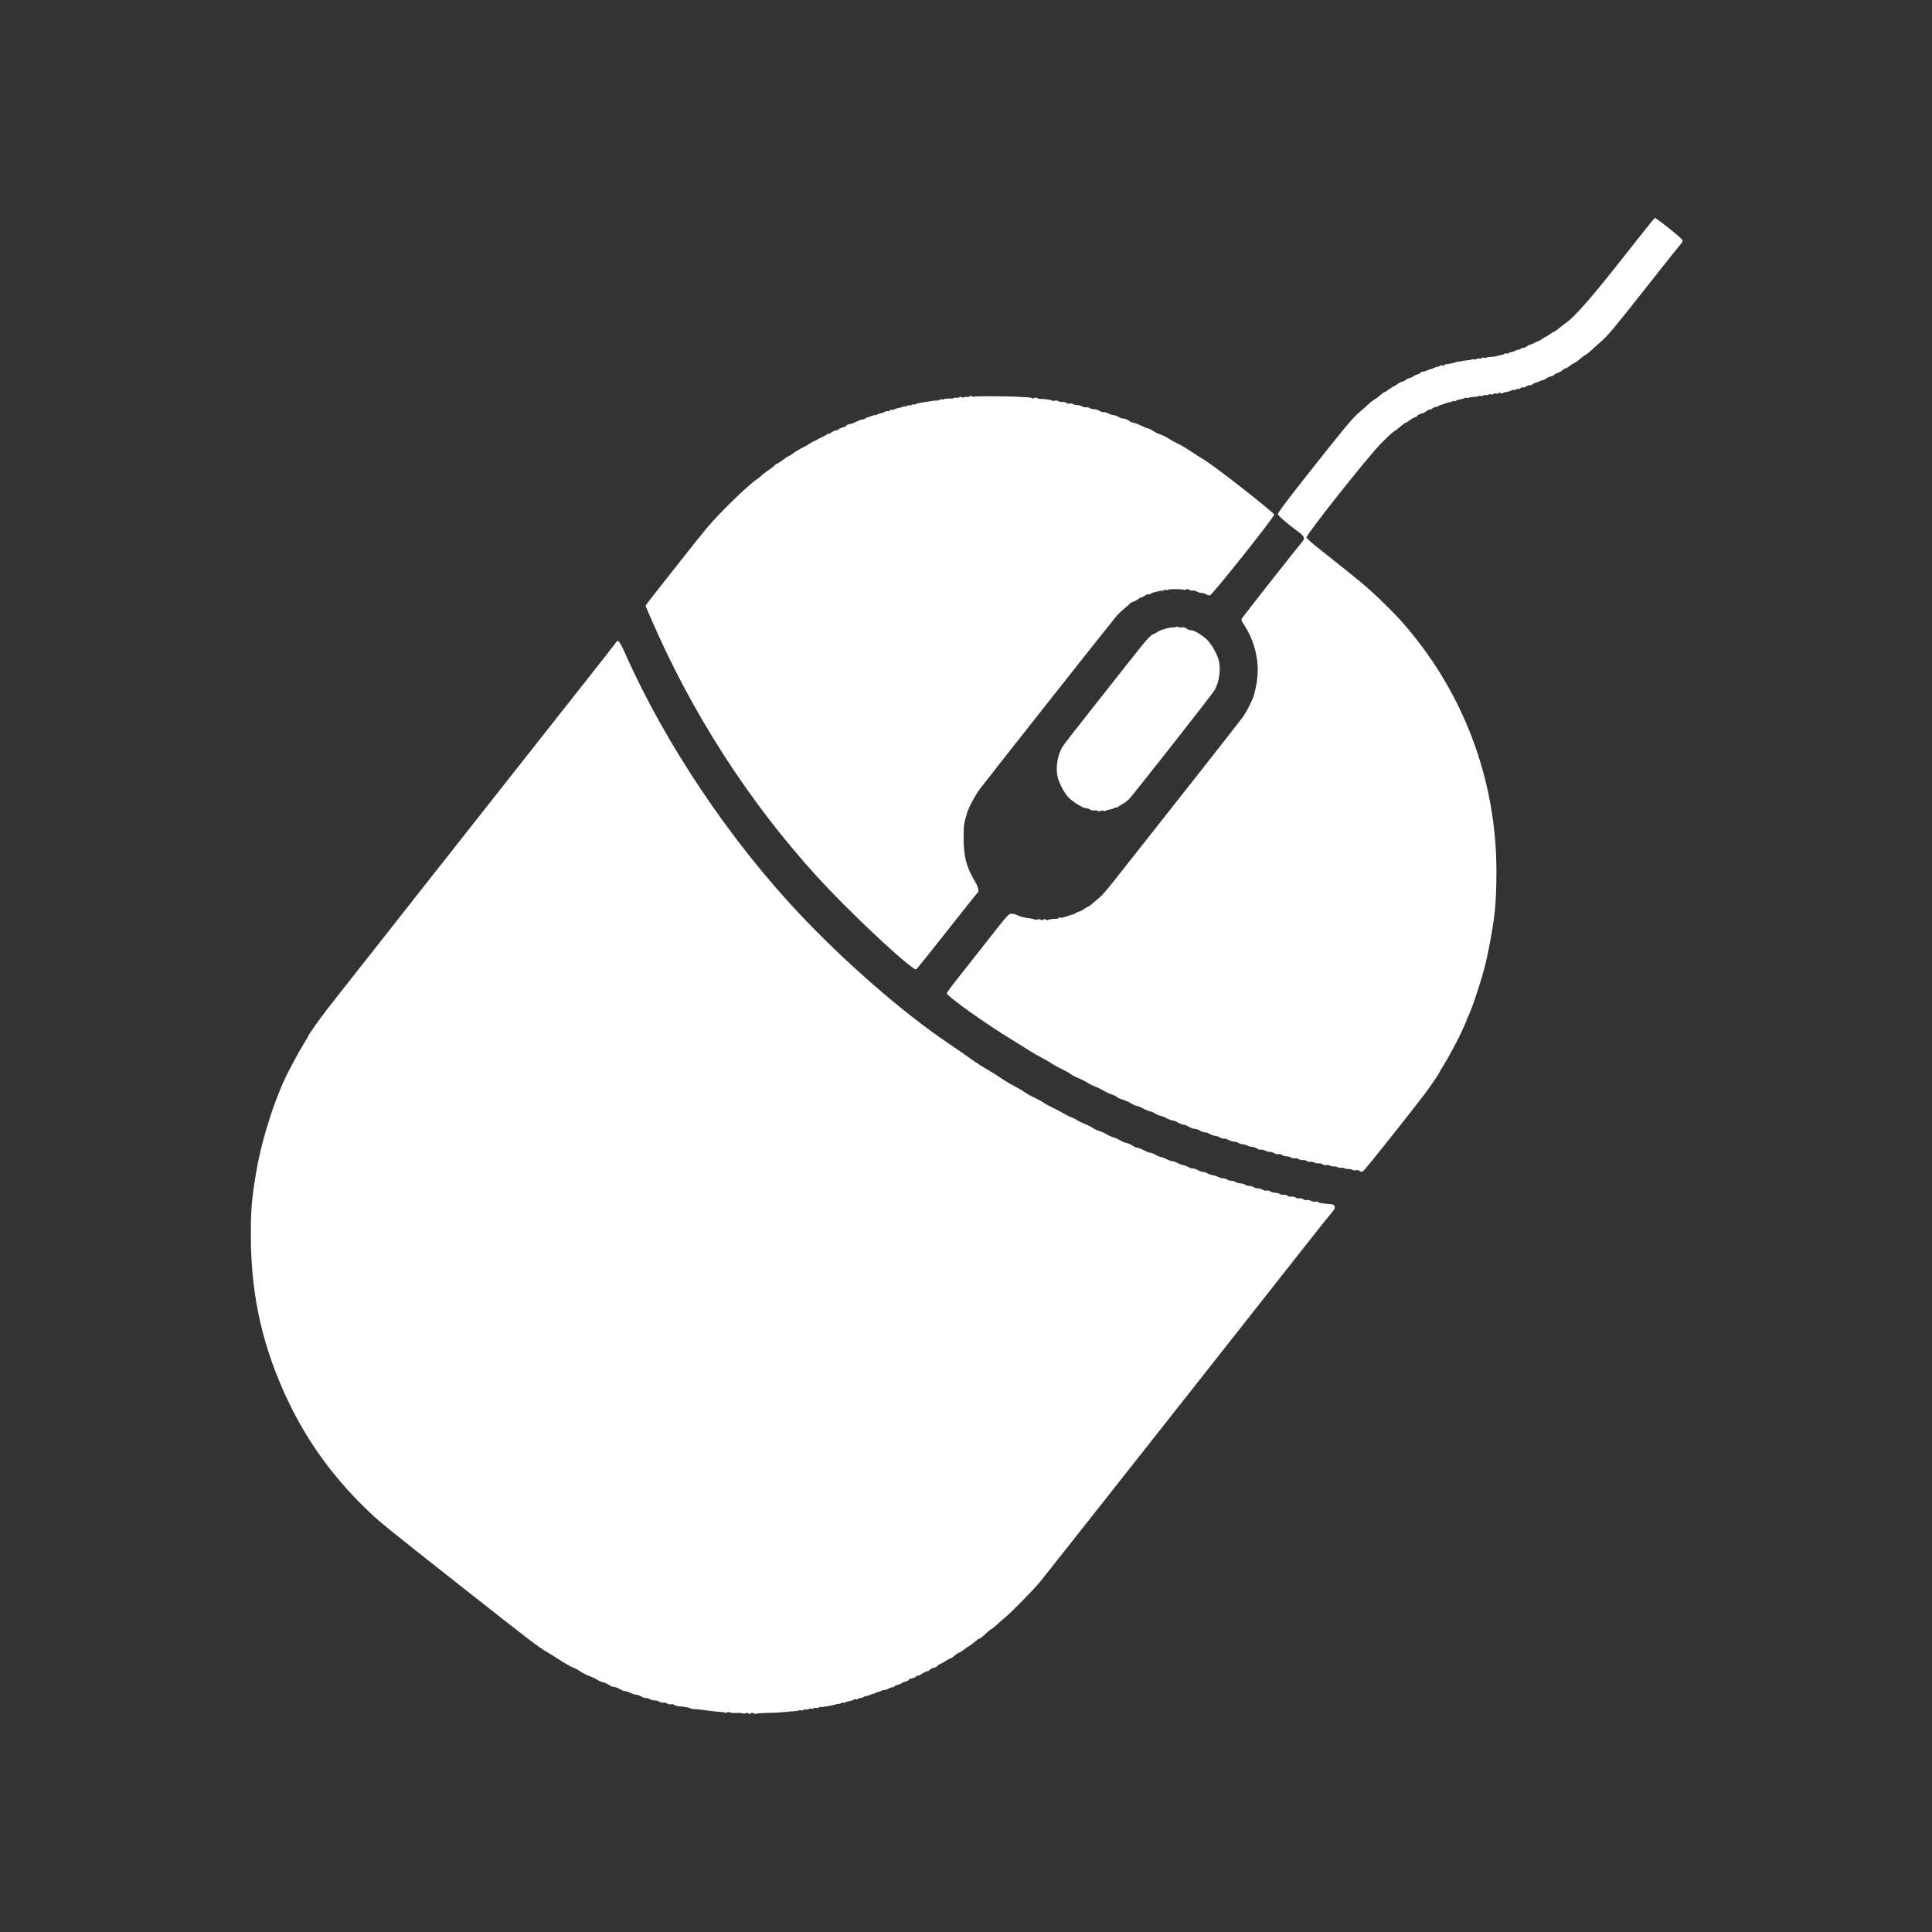
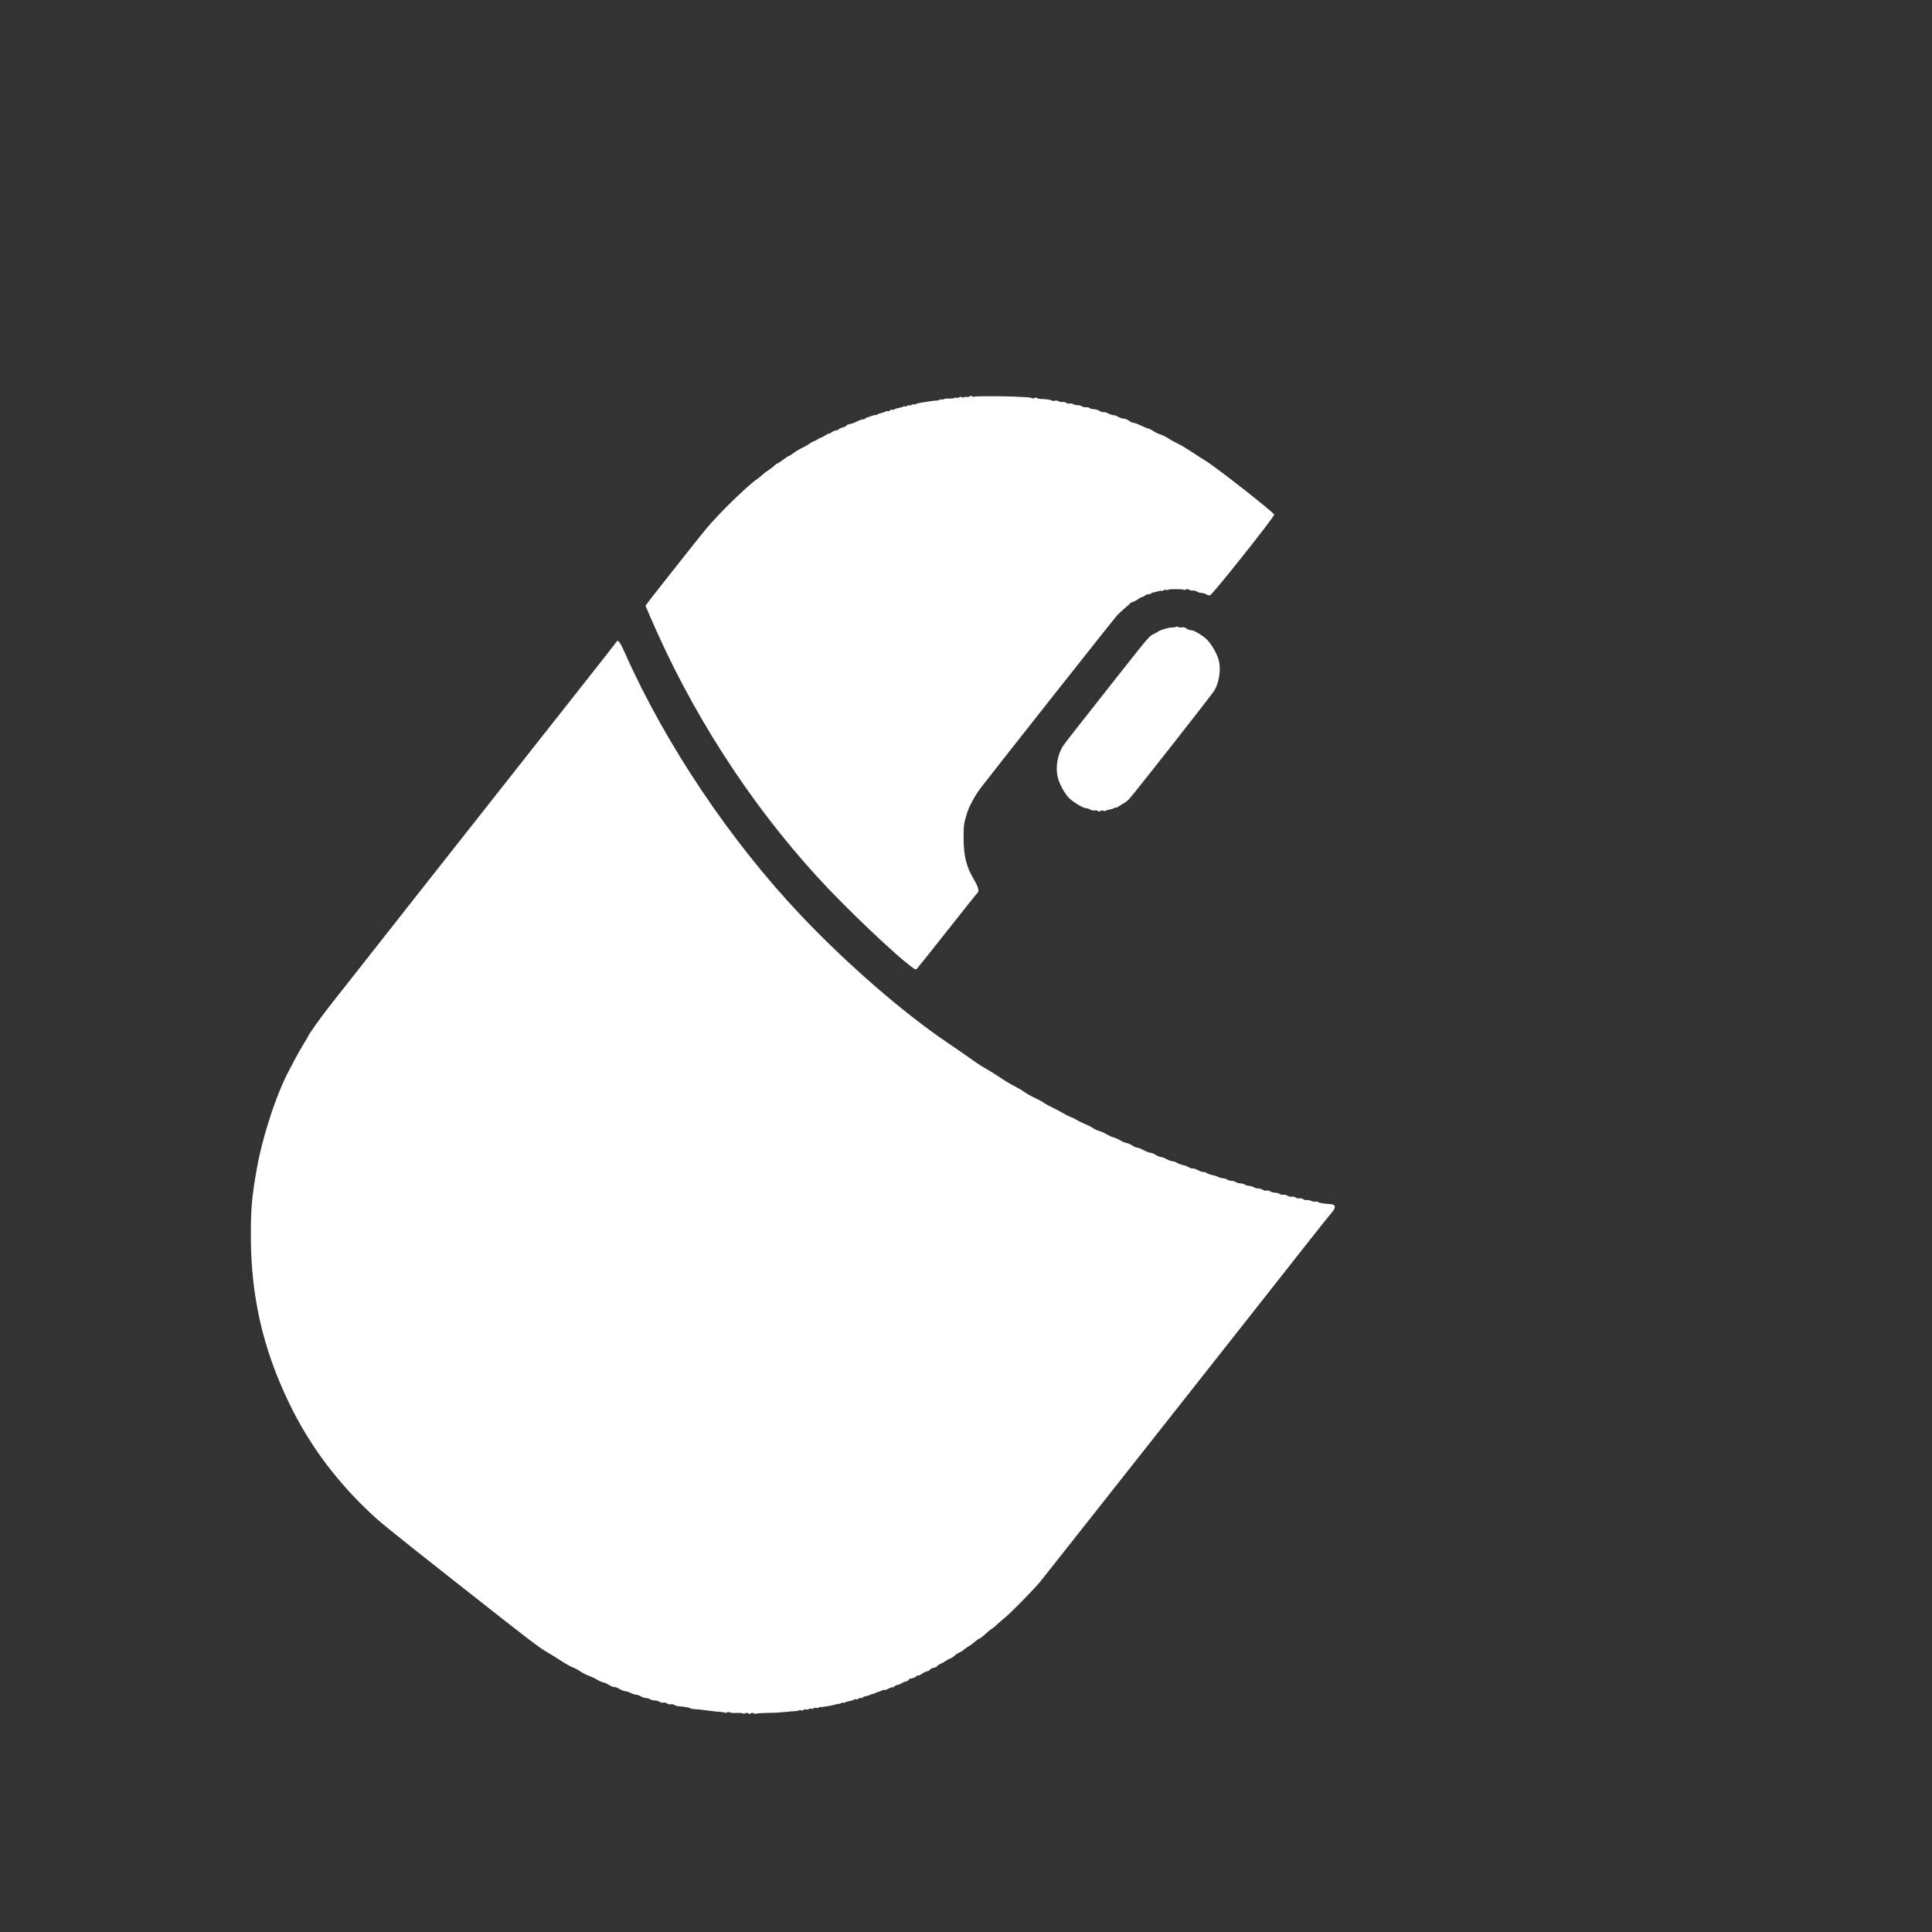
<svg xmlns="http://www.w3.org/2000/svg" xmlns:ns1="http://sodipodi.sourceforge.net/DTD/sodipodi-0.dtd" xmlns:ns2="http://www.inkscape.org/namespaces/inkscape" version="1.1" id="svg2" width="726.72" height="726.72" viewBox="0 0 726.72 726.72" ns1:docname="hilfen_icon.svg" ns2:version="0.92.4 (5da689c313, 2019-01-14)">
  <rect x="0" y="0" width="726.72" height="726.72" fill="#333333" stroke="none" />
  <defs id="defs6" />
  <ns1:namedview pagecolor="#ffffff" bordercolor="#666666" borderopacity="1" objecttolerance="10" gridtolerance="10" guidetolerance="10" ns2:pageopacity="0" ns2:pageshadow="2" ns2:window-width="1840" ns2:window-height="1057" id="namedview4" showgrid="false" ns2:zoom="0.32474682" ns2:cx="363.35999" ns2:cy="363.35999" ns2:window-x="1992" ns2:window-y="-8" ns2:window-maximized="1" ns2:current-layer="svg2" />
-   <path style="fill:#ffffff;stroke-width:0.32" d="m 279.386,644.496 c -0.231,-0.143 -1.303,-0.22 -2.383,-0.171 -1.08,0.049 -2.224,-0.051 -2.544,-0.221 -0.383,-0.204 -0.719,-0.193 -0.989,0.031 -0.225,0.187 -0.502,0.247 -0.615,0.133 -0.113,-0.113 -0.892,-0.255 -1.731,-0.316 -1.597,-0.115 -3.319,-0.302 -5.205,-0.567 -2.416,-0.339 -4.04,-0.508 -4.937,-0.515 -0.516,-0.004 -1.092,-0.132 -1.28,-0.283 -0.343,-0.276 -2.189,-0.604 -4.403,-0.782 -0.649,-0.052 -1.403,-0.28 -1.676,-0.506 -0.273,-0.226 -0.83,-0.327 -1.241,-0.224 -0.438,0.11 -1.041,-0.02 -1.462,-0.315 -0.41,-0.287 -1.026,-0.424 -1.44,-0.32 -0.42,0.105 -1.035,-0.036 -1.465,-0.337 -0.407,-0.285 -1.19,-0.505 -1.739,-0.489 -0.549,0.016 -1.317,-0.178 -1.707,-0.433 -0.39,-0.254 -1.11,-0.463 -1.6,-0.463 -0.49,0 -1.363,-0.289 -1.939,-0.64 -0.576,-0.351 -1.405,-0.639 -1.841,-0.639 -0.436,0 -1.331,-0.288 -1.988,-0.64 -0.657,-0.352 -1.556,-0.644 -1.999,-0.65 -0.443,-0.005 -1.381,-0.365 -2.085,-0.798 -0.704,-0.434 -1.643,-0.789 -2.086,-0.79 -0.443,0 -1.307,-0.342 -1.92,-0.759 -0.613,-0.416 -1.618,-0.862 -2.234,-0.989 -0.616,-0.128 -1.678,-0.593 -2.36,-1.034 -0.682,-0.441 -1.998,-1.063 -2.925,-1.382 -0.927,-0.319 -2.421,-1.086 -3.32,-1.704 -0.899,-0.618 -2.175,-1.299 -2.835,-1.512 -0.66,-0.213 -2.568,-1.278 -4.24,-2.366 -1.672,-1.088 -4.076,-2.583 -5.342,-3.321 -3.365,-1.962 -6.325,-4.227 -33.012,-25.262 -28.525,-22.484 -30.348,-23.973 -35.526,-29.016 -12.052,-11.737 -21.504,-24.784 -28.575,-39.443 -9.778,-20.273 -14.299,-39.886 -14.38,-62.386 -0.038,-10.6 0.327,-14.874 2.171,-25.387 2.19,-12.492 7.407,-28.436 12.265,-37.486 0.155,-0.289 1.07,-2.034 2.032,-3.878 0.962,-1.844 2.483,-4.521 3.379,-5.951 0.896,-1.429 1.629,-2.678 1.629,-2.774 0,-0.434 4.281,-6.499 7.674,-10.871 2.048,-2.64 18.032,-22.944 35.519,-45.12 17.487,-22.176 37.018,-46.944 43.402,-55.04 6.384,-8.096 15.586,-19.76 20.448,-25.92 4.862,-6.16 8.967,-11.416 9.122,-11.68 0.474,-0.809 1.335,0.439 3.202,4.64 15.144,34.071 39.537,70.405 66.061,98.4 17.367,18.33 38.492,36.666 55.372,48.062 3.168,2.139 7.2,4.928 8.96,6.199 1.76,1.271 4.208,2.854 5.44,3.519 1.232,0.665 3.536,2.101 5.12,3.192 1.584,1.091 3.96,2.524 5.28,3.185 1.32,0.661 3.072,1.691 3.894,2.291 0.822,0.599 2.478,1.536 3.679,2.081 1.202,0.545 2.806,1.418 3.566,1.941 0.759,0.523 2.272,1.356 3.361,1.852 1.089,0.496 2.828,1.414 3.864,2.041 1.036,0.626 2.404,1.31 3.04,1.519 0.636,0.209 1.665,0.716 2.286,1.127 0.622,0.411 2.025,1.097 3.119,1.526 1.093,0.429 2.368,1.078 2.833,1.444 0.465,0.366 1.577,0.882 2.471,1.148 0.894,0.265 2.151,0.83 2.793,1.255 0.642,0.425 1.782,0.938 2.534,1.141 0.751,0.202 1.887,0.71 2.523,1.129 0.636,0.418 1.661,0.847 2.277,0.952 0.616,0.105 1.632,0.544 2.257,0.975 0.625,0.431 1.433,0.784 1.795,0.784 0.362,0 1.467,0.432 2.457,0.96 0.989,0.528 2.126,0.964 2.525,0.97 0.399,0.005 1.302,0.365 2.006,0.798 0.704,0.434 1.569,0.789 1.923,0.79 0.353,0 1.319,0.362 2.145,0.802 0.827,0.44 1.833,0.801 2.237,0.801 0.404,0 1.17,0.266 1.701,0.591 0.532,0.324 1.508,0.691 2.169,0.815 0.662,0.124 1.698,0.518 2.303,0.875 0.605,0.357 1.255,0.554 1.444,0.437 0.189,-0.117 1.073,0.169 1.965,0.636 0.892,0.466 1.803,0.778 2.025,0.693 0.222,-0.085 0.852,0.118 1.4,0.451 0.548,0.333 1.467,0.658 2.042,0.722 0.575,0.064 1.507,0.356 2.07,0.648 0.563,0.292 1.427,0.536 1.92,0.542 0.493,0.005 1.175,0.222 1.517,0.48 0.342,0.258 1.07,0.47 1.619,0.47 0.549,0 1.277,0.211 1.619,0.47 0.342,0.258 1.125,0.479 1.741,0.49 0.616,0.011 1.4,0.232 1.741,0.49 0.342,0.258 1.07,0.47 1.619,0.47 0.549,0 1.277,0.211 1.619,0.47 0.342,0.258 1.094,0.474 1.672,0.48 0.578,0.005 1.399,0.238 1.824,0.517 0.451,0.295 1.045,0.42 1.425,0.3 0.383,-0.121 0.948,-1.9e-4 1.367,0.293 0.393,0.275 1.223,0.505 1.843,0.511 0.621,0.005 1.404,0.218 1.741,0.473 0.34,0.258 0.93,0.383 1.33,0.283 0.415,-0.104 1.068,0.049 1.546,0.362 0.494,0.323 1.128,0.467 1.571,0.356 0.436,-0.109 1.04,0.021 1.46,0.315 0.41,0.287 1.026,0.424 1.44,0.32 0.415,-0.104 1.031,0.033 1.443,0.322 0.395,0.277 1.02,0.425 1.388,0.328 0.368,-0.096 1.086,0.041 1.596,0.304 0.51,0.264 1.215,0.388 1.566,0.276 0.352,-0.112 0.836,-0.04 1.076,0.16 0.414,0.344 1.837,0.592 4.333,0.757 0.616,0.041 1.3,0.186 1.52,0.323 0.675,0.42 0.447,1.571 -0.515,2.596 -0.503,0.536 -4.993,6.159 -9.978,12.495 -4.985,6.336 -14.329,18.198 -20.765,26.36 -6.436,8.162 -16.886,21.416 -23.222,29.452 -23.814,30.205 -54.006,68.434 -55.875,70.747 -2.182,2.701 -11.285,11.996 -13.245,13.525 -0.704,0.549 -2.097,1.762 -3.096,2.697 -0.999,0.934 -1.942,1.699 -2.095,1.699 -0.153,0 -1.123,0.792 -2.155,1.76 -1.032,0.968 -2.049,1.76 -2.26,1.76 -0.211,0 -1.016,0.555 -1.789,1.233 -0.773,0.678 -1.837,1.458 -2.365,1.733 -0.528,0.275 -1.287,0.809 -1.688,1.186 -0.4,0.378 -1.198,0.883 -1.772,1.123 -0.575,0.24 -1.399,0.788 -1.832,1.217 -0.433,0.429 -1.148,0.893 -1.588,1.03 -0.44,0.137 -1.232,0.566 -1.76,0.952 -0.528,0.387 -1.418,0.883 -1.977,1.103 -0.559,0.22 -1.088,0.585 -1.174,0.811 -0.087,0.226 -0.681,0.508 -1.32,0.628 -0.639,0.12 -1.239,0.417 -1.332,0.661 -0.093,0.244 -0.624,0.543 -1.18,0.665 -0.556,0.122 -1.473,0.575 -2.039,1.007 -0.566,0.432 -1.17,0.698 -1.341,0.592 -0.171,-0.106 -0.408,-0.037 -0.525,0.152 -0.267,0.431 -1.774,1.071 -2.315,0.982 -0.222,-0.036 -0.486,0.148 -0.587,0.409 -0.1,0.262 -0.638,0.572 -1.196,0.691 -0.557,0.118 -1.229,0.399 -1.493,0.624 -0.264,0.225 -0.938,0.506 -1.498,0.625 -0.56,0.119 -1.188,0.421 -1.396,0.672 -0.208,0.251 -0.511,0.374 -0.673,0.274 -0.162,-0.1 -0.805,0.119 -1.428,0.487 -0.624,0.368 -1.261,0.591 -1.416,0.495 -0.155,-0.096 -0.54,-0.036 -0.855,0.133 -0.546,0.293 -1.427,0.61 -1.936,0.697 -0.13,0.022 -0.525,0.201 -0.877,0.397 -0.352,0.196 -0.763,0.321 -0.914,0.277 -0.151,-0.044 -0.439,0.057 -0.64,0.223 -0.201,0.166 -0.908,0.404 -1.57,0.528 -0.662,0.124 -1.282,0.353 -1.379,0.509 -0.096,0.156 -0.518,0.284 -0.938,0.284 -0.419,0 -0.855,0.15 -0.968,0.333 -0.113,0.183 -0.47,0.249 -0.792,0.147 -0.322,-0.102 -0.671,-0.049 -0.775,0.119 -0.104,0.168 -0.8,0.406 -1.547,0.529 -0.747,0.123 -1.532,0.364 -1.744,0.535 -0.212,0.171 -0.543,0.215 -0.734,0.096 -0.191,-0.118 -0.547,-0.05 -0.79,0.152 -0.243,0.202 -0.633,0.336 -0.866,0.297 -0.233,-0.038 -0.64,0.017 -0.904,0.123 -0.995,0.399 -5.767,1.222 -6.055,1.044 -0.165,-0.102 -0.398,-0.028 -0.518,0.165 -0.119,0.193 -0.552,0.267 -0.963,0.164 -0.41,-0.103 -0.842,-0.031 -0.96,0.16 -0.118,0.191 -0.55,0.263 -0.96,0.16 -0.41,-0.103 -0.835,-0.042 -0.945,0.135 -0.11,0.177 -0.535,0.238 -0.945,0.135 -0.41,-0.103 -0.845,-0.026 -0.967,0.172 -0.122,0.197 -0.496,0.272 -0.832,0.165 -0.336,-0.106 -0.786,-0.085 -1,0.047 -0.214,0.133 -1.116,0.268 -2.003,0.302 -0.887,0.033 -1.685,0.095 -1.773,0.138 -0.088,0.042 -0.88,0.113 -1.76,0.156 -0.88,0.043 -1.672,0.115 -1.76,0.158 -0.088,0.043 -1.966,0.108 -4.174,0.143 -2.208,0.035 -4.185,0.169 -4.393,0.298 -0.209,0.129 -0.68,0.074 -1.047,-0.122 -0.498,-0.267 -0.784,-0.26 -1.127,0.024 -0.356,0.295 -0.563,0.295 -0.919,0 -0.32,-0.266 -0.641,-0.284 -1.057,-0.061 -0.329,0.176 -0.786,0.203 -1.017,0.061 z M 511.415,440.45 c -0.412,-0.289 -0.983,-0.39 -1.486,-0.264 -0.452,0.114 -1.012,0.043 -1.255,-0.159 -0.241,-0.2 -0.851,-0.334 -1.356,-0.297 -0.505,0.036 -1.218,-0.097 -1.586,-0.296 -0.368,-0.199 -0.98,-0.28 -1.362,-0.181 -0.381,0.1 -0.892,0.017 -1.134,-0.184 -0.242,-0.201 -0.854,-0.336 -1.358,-0.299 -0.505,0.037 -1.247,-0.112 -1.65,-0.33 -0.403,-0.218 -1.022,-0.304 -1.376,-0.192 -0.374,0.119 -0.978,-0.015 -1.442,-0.319 -0.44,-0.288 -1.073,-0.436 -1.408,-0.33 -0.335,0.106 -1.027,-0.022 -1.536,-0.286 -0.51,-0.264 -1.228,-0.401 -1.596,-0.304 -0.368,0.096 -0.993,-0.052 -1.388,-0.328 -0.405,-0.284 -1.029,-0.426 -1.43,-0.325 -0.404,0.102 -1.062,-0.052 -1.526,-0.355 -0.496,-0.325 -1.077,-0.45 -1.486,-0.321 -0.397,0.126 -0.975,0.014 -1.414,-0.273 -0.408,-0.267 -1.174,-0.474 -1.702,-0.459 -0.528,0.015 -1.294,-0.206 -1.701,-0.492 -0.429,-0.301 -1.045,-0.442 -1.465,-0.337 -0.417,0.105 -1.033,-0.035 -1.452,-0.329 -0.401,-0.281 -1.136,-0.51 -1.633,-0.51 -0.498,0 -1.337,-0.223 -1.865,-0.496 -0.528,-0.273 -1.205,-0.419 -1.504,-0.324 -0.299,0.095 -0.976,-0.113 -1.504,-0.461 -0.528,-0.348 -1.392,-0.64 -1.92,-0.647 -0.528,-0.007 -1.32,-0.219 -1.76,-0.471 -0.44,-0.252 -1.232,-0.467 -1.76,-0.479 -0.528,-0.012 -1.24,-0.233 -1.581,-0.491 -0.342,-0.258 -1.021,-0.47 -1.51,-0.47 -0.489,0 -1.464,-0.3 -2.167,-0.666 -0.703,-0.366 -1.422,-0.577 -1.599,-0.468 -0.176,0.109 -0.896,-0.095 -1.599,-0.454 -0.703,-0.359 -1.608,-0.653 -2.011,-0.653 -0.403,0 -1.204,-0.289 -1.78,-0.64 -0.576,-0.351 -1.44,-0.64 -1.92,-0.641 -0.48,0 -1.304,-0.288 -1.832,-0.638 -0.528,-0.35 -1.392,-0.641 -1.92,-0.648 -0.528,-0.007 -1.536,-0.367 -2.24,-0.8 -0.704,-0.434 -1.64,-0.794 -2.08,-0.8 -0.44,-0.006 -1.376,-0.366 -2.08,-0.8 -0.704,-0.434 -1.614,-0.789 -2.023,-0.79 -0.409,0 -1.345,-0.344 -2.08,-0.763 -0.735,-0.419 -1.817,-0.85 -2.404,-0.957 -0.587,-0.108 -1.475,-0.486 -1.973,-0.841 -0.498,-0.355 -1.386,-0.735 -1.973,-0.844 -0.587,-0.109 -1.804,-0.612 -2.706,-1.117 -0.901,-0.505 -1.917,-0.919 -2.257,-0.919 -0.34,0 -1.274,-0.416 -2.075,-0.924 -0.801,-0.508 -2.251,-1.155 -3.221,-1.437 -0.97,-0.282 -1.938,-0.722 -2.15,-0.978 -0.213,-0.256 -1.131,-0.706 -2.042,-1 -0.91,-0.294 -2.303,-0.939 -3.095,-1.433 -0.792,-0.494 -2.214,-1.191 -3.161,-1.548 -0.946,-0.357 -2.249,-1.015 -2.894,-1.462 -0.645,-0.447 -2.058,-1.16 -3.139,-1.584 -1.081,-0.424 -2.446,-1.137 -3.034,-1.585 -0.588,-0.448 -2.073,-1.28 -3.3,-1.848 -1.227,-0.568 -3.024,-1.563 -3.992,-2.211 -0.968,-0.648 -2.696,-1.641 -3.84,-2.207 -1.144,-0.566 -3.304,-1.821 -4.8,-2.788 -1.496,-0.968 -4.187,-2.649 -5.979,-3.737 -10.419,-6.322 -24.741,-16.538 -24.741,-17.65 0,-0.245 1.764,-2.664 3.92,-5.377 2.156,-2.713 7.376,-9.339 11.6,-14.725 7.432,-9.477 7.716,-9.793 8.8,-9.807 0.616,-0.008 1.552,0.221 2.08,0.509 0.959,0.523 2.99,1.041 4.8,1.225 0.528,0.054 1.32,0.241 1.76,0.416 0.509,0.203 0.938,0.208 1.18,0.013 0.244,-0.196 0.622,-0.175 1.06,0.059 0.514,0.275 0.793,0.271 1.14,-0.017 0.356,-0.295 0.565,-0.294 0.926,0.005 0.268,0.222 0.642,0.275 0.88,0.124 0.391,-0.248 1.454,-0.398 3.038,-0.429 0.387,-0.007 0.788,-0.149 0.89,-0.315 0.102,-0.166 0.397,-0.22 0.656,-0.121 0.258,0.099 0.722,0.067 1.03,-0.071 0.308,-0.138 0.776,-0.282 1.04,-0.318 0.264,-0.037 0.912,-0.25 1.44,-0.474 0.528,-0.224 1.086,-0.378 1.24,-0.342 0.154,0.036 0.514,-0.138 0.8,-0.385 0.286,-0.248 0.936,-0.549 1.444,-0.67 0.508,-0.121 1.386,-0.572 1.95,-1.003 0.565,-0.431 1.167,-0.783 1.339,-0.783 0.172,0 0.765,-0.404 1.319,-0.899 0.554,-0.494 1.696,-1.454 2.538,-2.133 1.636,-1.318 2.435,-2.238 7.381,-8.489 19.035,-24.056 45.654,-57.909 46.933,-59.687 1.685,-2.343 3.869,-6.68 4.394,-8.724 0.794,-3.092 0.951,-3.943 1.223,-6.628 0.651,-6.409 -1.17,-13.622 -4.874,-19.311 -1.168,-1.794 -1.274,-2.108 -0.911,-2.69 0.567,-0.907 21.68,-27.712 22.668,-28.778 1.121,-1.21 0.788,-2.073 -1.431,-3.702 -4.291,-3.151 -7.617,-6.034 -7.71,-6.682 -0.07,-0.486 3.05,-4.669 10.973,-14.718 13.988,-17.74 17.137,-21.52 19.684,-23.631 0.792,-0.656 2.161,-1.877 3.043,-2.712 0.881,-0.836 2.033,-1.748 2.56,-2.028 0.527,-0.28 1.524,-1.022 2.216,-1.648 0.692,-0.627 1.393,-1.139 1.557,-1.139 0.164,0 0.986,-0.504 1.825,-1.12 0.839,-0.616 1.637,-1.12 1.773,-1.12 0.136,0 0.709,-0.352 1.273,-0.783 0.565,-0.431 1.442,-0.88 1.95,-0.998 0.508,-0.118 1.068,-0.39 1.244,-0.604 0.176,-0.214 0.752,-0.496 1.28,-0.627 0.528,-0.131 1.176,-0.425 1.44,-0.653 0.264,-0.228 1.02,-0.588 1.68,-0.8 0.66,-0.212 1.2,-0.518 1.2,-0.68 0,-0.162 0.324,-0.296 0.72,-0.297 0.396,-9.6e-4 1.132,-0.217 1.637,-0.48 0.504,-0.263 1.1,-0.478 1.323,-0.478 0.224,0 0.819,-0.215 1.323,-0.478 0.504,-0.263 1.16,-0.479 1.458,-0.48 0.298,-9.6e-4 0.63,-0.146 0.74,-0.323 0.109,-0.177 0.55,-0.233 0.979,-0.125 0.472,0.118 0.78,0.057 0.78,-0.155 0,-0.193 0.324,-0.341 0.72,-0.329 0.671,0.021 2.984,-0.495 4.08,-0.909 0.264,-0.1 0.675,-0.149 0.913,-0.109 0.238,0.04 0.67,-0.027 0.96,-0.149 0.29,-0.121 1.104,-0.245 1.81,-0.275 0.706,-0.03 1.463,-0.165 1.683,-0.301 0.22,-0.136 0.674,-0.16 1.01,-0.053 0.336,0.107 0.71,0.032 0.832,-0.165 0.122,-0.197 0.557,-0.275 0.967,-0.172 0.41,0.103 0.838,0.037 0.952,-0.147 0.114,-0.184 0.481,-0.247 0.817,-0.141 0.336,0.107 0.791,0.079 1.013,-0.062 0.222,-0.141 1.057,-0.267 1.856,-0.28 0.799,-0.013 1.591,-0.107 1.76,-0.208 0.169,-0.101 0.918,-0.284 1.665,-0.408 0.747,-0.124 1.443,-0.362 1.547,-0.53 0.104,-0.168 0.452,-0.221 0.775,-0.119 0.322,0.102 0.679,0.036 0.792,-0.147 0.113,-0.183 0.469,-0.333 0.79,-0.333 0.322,0 0.997,-0.215 1.501,-0.478 0.504,-0.263 1.16,-0.479 1.458,-0.48 0.298,-9.6e-4 0.63,-0.146 0.739,-0.322 0.109,-0.176 0.513,-0.323 0.899,-0.327 0.386,-0.004 1.061,-0.289 1.501,-0.633 0.44,-0.344 1.016,-0.63 1.28,-0.634 0.264,-0.005 0.951,-0.296 1.528,-0.647 0.576,-0.351 1.211,-0.639 1.41,-0.639 0.199,0 0.834,-0.36 1.411,-0.8 0.577,-0.44 1.177,-0.8 1.333,-0.8 0.156,0 0.85,-0.428 1.541,-0.951 0.691,-0.523 1.417,-0.955 1.612,-0.96 0.195,-0.005 0.987,-0.559 1.76,-1.231 0.773,-0.672 2.073,-1.676 2.889,-2.231 3.145,-2.138 9.856,-9.828 21.421,-24.547 6.361,-8.096 11.691,-14.767 11.844,-14.824 0.452,-0.17 10.16,7.598 10.386,8.311 0.144,0.453 -0.038,0.914 -0.591,1.503 -0.439,0.467 -5.717,7.093 -11.728,14.723 -13.301,16.884 -15.91,20.016 -18.351,22.034 -0.74,0.611 -2.137,1.87 -3.105,2.796 -0.968,0.926 -2.192,1.909 -2.72,2.184 -0.528,0.275 -1.511,1.01 -2.186,1.633 -0.674,0.623 -1.538,1.231 -1.92,1.351 -0.382,0.12 -1.195,0.63 -1.807,1.133 -0.612,0.503 -1.285,0.915 -1.495,0.915 -0.21,0 -0.799,0.351 -1.309,0.779 -0.509,0.429 -1.306,0.875 -1.771,0.991 -0.465,0.117 -1.005,0.405 -1.201,0.64 -0.195,0.235 -0.813,0.528 -1.373,0.65 -0.56,0.122 -1.361,0.492 -1.781,0.821 -0.42,0.329 -1.003,0.598 -1.296,0.598 -0.293,0 -0.67,0.12 -0.837,0.266 -0.167,0.146 -0.916,0.44 -1.664,0.653 -0.748,0.213 -1.36,0.54 -1.36,0.728 0,0.188 -0.218,0.258 -0.485,0.155 -0.267,-0.102 -0.984,0.095 -1.595,0.438 -0.611,0.343 -1.305,0.549 -1.544,0.457 -0.238,-0.091 -0.611,0.048 -0.828,0.309 -0.217,0.262 -0.602,0.396 -0.855,0.299 -0.253,-0.097 -0.657,-0.014 -0.896,0.185 -0.239,0.199 -0.655,0.277 -0.924,0.174 -0.269,-0.103 -0.578,-0.042 -0.688,0.136 -0.11,0.178 -0.846,0.42 -1.636,0.539 -0.79,0.118 -1.515,0.343 -1.612,0.499 -0.1,0.161 -0.435,0.145 -0.777,-0.038 -0.413,-0.221 -0.668,-0.213 -0.815,0.025 -0.118,0.191 -0.55,0.263 -0.96,0.16 -0.41,-0.103 -0.842,-0.031 -0.96,0.16 -0.118,0.191 -0.55,0.263 -0.96,0.16 -0.41,-0.103 -0.835,-0.042 -0.945,0.135 -0.11,0.177 -0.535,0.238 -0.945,0.135 -0.41,-0.103 -0.845,-0.026 -0.967,0.172 -0.122,0.197 -0.496,0.272 -0.832,0.165 -0.336,-0.107 -0.782,-0.088 -0.991,0.042 -0.21,0.13 -0.967,0.263 -1.683,0.295 -0.716,0.033 -1.554,0.168 -1.862,0.299 -0.308,0.132 -0.771,0.158 -1.03,0.059 -0.258,-0.099 -0.545,-0.059 -0.636,0.089 -0.091,0.148 -0.813,0.366 -1.603,0.485 -0.79,0.118 -1.526,0.361 -1.636,0.539 -0.11,0.178 -0.42,0.239 -0.688,0.136 -0.269,-0.103 -0.675,-0.032 -0.904,0.158 -0.229,0.19 -0.606,0.31 -0.839,0.267 -0.233,-0.043 -0.981,0.164 -1.663,0.461 -0.682,0.296 -1.429,0.539 -1.661,0.539 -0.232,0 -0.501,0.128 -0.597,0.284 -0.097,0.156 -0.666,0.376 -1.267,0.488 -0.6,0.113 -1.266,0.415 -1.48,0.673 -0.214,0.257 -0.522,0.385 -0.686,0.284 -0.164,-0.101 -0.789,0.191 -1.389,0.648 -0.6,0.458 -1.206,0.807 -1.346,0.776 -0.439,-0.098 -2.015,0.656 -2.015,0.964 0,0.161 -0.387,0.39 -0.861,0.509 -0.474,0.119 -1.394,0.638 -2.046,1.155 -0.652,0.516 -1.34,0.939 -1.528,0.939 -0.189,0 -1.07,0.645 -1.957,1.434 -0.888,0.788 -2.009,1.639 -2.491,1.89 -0.482,0.251 -2.683,2.306 -4.89,4.566 -5.131,5.255 -28.171,34.349 -27.93,35.269 0.085,0.326 2.325,2.305 4.977,4.397 14.234,11.229 17.816,14.206 22.517,18.71 2.833,2.714 6.361,6.287 7.84,7.941 23.391,26.15 36.147,59.54 36.124,94.558 -0.005,7.682 -0.289,12.938 -0.98,18.115 -0.555,4.161 -2.129,12.572 -3.055,16.32 -1.577,6.388 -4.916,16.594 -6.502,19.877 -0.362,0.75 -0.659,1.478 -0.659,1.618 0,0.229 -2.511,5.747 -3.201,7.031 -0.155,0.289 -1.07,2.034 -2.032,3.878 -0.962,1.844 -2.483,4.521 -3.379,5.951 -0.896,1.429 -1.629,2.678 -1.629,2.774 0,0.331 -3.937,6.068 -6.032,8.791 -7.957,10.339 -21.94,27.853 -22.566,28.264 -0.667,0.437 -0.836,0.441 -1.426,0.027 z m -167.757,-76.205 c -6.079,-4.193 -25.547,-22.686 -36.311,-34.492 -25.832,-28.334 -47.502,-62.112 -62.858,-97.979 l -1.673,-3.907 0.74,-1.053 c 0.407,-0.579 2.621,-3.429 4.921,-6.333 2.299,-2.904 6.334,-8.016 8.967,-11.36 2.633,-3.344 6.324,-7.952 8.203,-10.24 4.499,-5.478 15.489,-16.211 19.095,-18.647 0.647,-0.437 1.537,-1.154 1.977,-1.593 0.44,-0.439 1.52,-1.263 2.4,-1.832 0.88,-0.569 1.874,-1.343 2.21,-1.721 0.335,-0.378 0.767,-0.691 0.96,-0.695 0.193,-0.005 1.204,-0.653 2.246,-1.44 1.043,-0.787 2.024,-1.431 2.181,-1.431 0.157,0 0.784,-0.38 1.393,-0.845 1.185,-0.904 2.385,-1.615 4.474,-2.65 0.718,-0.356 1.654,-0.919 2.08,-1.252 0.426,-0.333 1.135,-0.714 1.575,-0.847 0.44,-0.133 1.016,-0.424 1.28,-0.646 0.264,-0.222 0.819,-0.508 1.233,-0.634 0.414,-0.126 1.259,-0.573 1.878,-0.993 0.619,-0.42 1.242,-0.691 1.385,-0.603 0.143,0.088 0.356,0.005 0.473,-0.184 0.244,-0.395 1.772,-1.081 2.191,-0.984 0.154,0.036 0.523,-0.155 0.821,-0.425 0.298,-0.269 1.012,-0.584 1.587,-0.699 0.576,-0.115 1.116,-0.391 1.201,-0.612 0.085,-0.222 0.666,-0.499 1.292,-0.616 0.625,-0.117 1.371,-0.335 1.658,-0.485 1.572,-0.819 3.134,-1.407 3.527,-1.327 0.245,0.05 0.544,-0.068 0.664,-0.261 0.12,-0.194 0.495,-0.408 0.834,-0.476 0.339,-0.068 1.048,-0.304 1.576,-0.524 0.528,-0.22 1.151,-0.368 1.384,-0.329 0.233,0.039 0.593,-0.065 0.8,-0.232 0.207,-0.166 0.88,-0.408 1.496,-0.536 0.616,-0.129 1.298,-0.377 1.516,-0.553 0.218,-0.175 0.603,-0.239 0.857,-0.142 0.253,0.097 0.626,-0.022 0.827,-0.265 0.202,-0.243 0.574,-0.362 0.827,-0.265 0.253,0.097 0.646,0.023 0.872,-0.165 0.227,-0.188 1.02,-0.439 1.763,-0.558 0.743,-0.119 1.425,-0.335 1.514,-0.48 0.09,-0.145 0.376,-0.182 0.637,-0.082 0.261,0.1 0.682,0.009 0.936,-0.202 0.254,-0.211 0.619,-0.287 0.81,-0.168 0.191,0.118 0.556,0.043 0.81,-0.168 0.254,-0.211 0.675,-0.302 0.936,-0.202 0.261,0.1 0.549,0.061 0.64,-0.087 0.148,-0.239 1.302,-0.49 4.093,-0.887 0.483,-0.069 1.347,-0.202 1.92,-0.297 0.573,-0.094 1.401,-0.172 1.841,-0.173 0.44,-0.001 0.974,-0.146 1.186,-0.321 0.212,-0.176 0.543,-0.223 0.734,-0.104 0.191,0.118 0.522,0.08 0.734,-0.084 0.212,-0.165 1.15,-0.276 2.085,-0.248 0.934,0.028 1.774,-0.071 1.867,-0.221 0.092,-0.15 0.451,-0.182 0.797,-0.073 0.346,0.11 0.838,0.026 1.093,-0.186 0.332,-0.275 0.582,-0.288 0.875,-0.045 0.259,0.215 0.585,0.232 0.88,0.046 0.258,-0.162 0.728,-0.214 1.045,-0.115 0.316,0.099 0.775,0.013 1.02,-0.19 0.321,-0.267 0.621,-0.274 1.085,-0.026 0.353,0.189 0.708,0.235 0.79,0.102 0.162,-0.262 12.543,-0.214 16.69,0.065 1.408,0.095 2.974,0.177 3.479,0.183 0.506,0.006 1.168,0.144 1.471,0.306 0.351,0.188 0.673,0.174 0.886,-0.039 0.233,-0.233 0.528,-0.231 0.97,0.005 0.349,0.187 1.049,0.344 1.554,0.35 1.818,0.019 3.565,0.268 4.174,0.593 0.359,0.192 0.807,0.216 1.064,0.058 0.272,-0.168 0.798,-0.091 1.359,0.199 0.503,0.26 1.194,0.384 1.536,0.276 0.345,-0.109 0.933,0.022 1.323,0.295 0.409,0.287 1.013,0.414 1.448,0.305 0.41,-0.103 0.964,-0.005 1.232,0.217 0.268,0.222 0.95,0.39 1.516,0.373 0.566,-0.017 1.369,0.191 1.784,0.462 0.415,0.271 1.099,0.427 1.52,0.347 0.42,-0.08 1.016,0.045 1.325,0.279 0.308,0.234 1.064,0.431 1.68,0.438 0.616,0.007 1.552,0.297 2.08,0.646 0.528,0.348 1.201,0.557 1.495,0.464 0.294,-0.093 1.084,0.125 1.755,0.484 0.671,0.36 1.582,0.655 2.025,0.656 0.443,0.001 1.237,0.288 1.765,0.638 0.528,0.35 1.4,0.637 1.938,0.638 0.538,0.001 1.466,0.362 2.062,0.802 0.596,0.44 1.38,0.8 1.742,0.8 0.362,-7e-5 1.522,0.424 2.578,0.941 1.056,0.518 2.291,1.018 2.743,1.112 0.453,0.094 1.389,0.557 2.08,1.029 0.691,0.472 1.905,1.056 2.697,1.296 0.792,0.241 2.198,0.94 3.123,1.555 0.926,0.614 2.453,1.458 3.394,1.874 0.941,0.416 3.207,1.755 5.037,2.975 1.829,1.22 4.251,2.775 5.382,3.455 3.928,2.363 25.736,19.466 25.865,20.285 0.127,0.808 -23.29,30.255 -24.159,30.379 -0.392,0.056 -1.035,-0.124 -1.429,-0.4 -0.394,-0.276 -1.156,-0.502 -1.694,-0.502 -0.538,0 -1.29,-0.219 -1.672,-0.486 -0.382,-0.268 -1.12,-0.454 -1.639,-0.414 -0.52,0.04 -1.166,-0.112 -1.436,-0.336 -0.355,-0.295 -0.663,-0.316 -1.11,-0.077 -0.34,0.182 -0.712,0.237 -0.827,0.122 -0.314,-0.314 -5.636,-0.346 -5.828,-0.035 -0.091,0.148 -0.502,0.185 -0.912,0.082 -0.41,-0.103 -0.843,-0.029 -0.963,0.164 -0.119,0.193 -0.348,0.27 -0.508,0.172 -0.16,-0.099 -0.906,9.6e-4 -1.658,0.222 -0.752,0.221 -1.528,0.409 -1.724,0.419 -0.196,0.01 -0.586,0.208 -0.866,0.441 -0.28,0.233 -0.661,0.329 -0.846,0.215 -0.185,-0.114 -0.753,0.089 -1.263,0.452 -0.51,0.363 -1.107,0.66 -1.328,0.66 -0.22,0 -0.862,0.352 -1.427,0.783 -0.565,0.431 -1.408,0.879 -1.874,0.996 -0.466,0.117 -0.954,0.379 -1.084,0.582 -0.13,0.203 -1.021,1.015 -1.98,1.804 -0.959,0.789 -2.275,2.011 -2.924,2.715 -1.09,1.183 -46.864,59.122 -51.36,65.01 -1.866,2.444 -4.288,6.906 -4.985,9.186 -1.242,4.061 -1.324,4.65 -1.328,9.483 -0.006,6.847 1.042,10.938 4.103,16.028 1.375,2.286 1.84,4.165 1.138,4.599 -0.164,0.102 -5.279,6.503 -11.366,14.224 -6.087,7.722 -11.254,14.195 -11.483,14.385 -0.305,0.253 -0.624,0.202 -1.194,-0.191 z m 69.144,-59.277 c -0.263,-0.166 -0.804,-0.22 -1.202,-0.12 -0.414,0.104 -1.062,-0.039 -1.511,-0.333 -0.433,-0.283 -1.168,-0.515 -1.634,-0.515 -1.085,0 -5.219,-2.569 -6.607,-4.105 -1.554,-1.72 -3.369,-5.136 -3.966,-7.465 -0.936,-3.648 -0.086,-8.751 1.964,-11.797 1.033,-1.535 3.385,-4.542 21.76,-27.825 10.227,-12.958 10.74,-13.557 12.225,-14.246 0.666,-0.309 1.427,-0.731 1.691,-0.936 0.826,-0.643 3.83,-1.546 5.279,-1.586 0.763,-0.021 1.491,-0.142 1.617,-0.267 0.126,-0.126 0.495,-0.086 0.82,0.088 0.325,0.174 0.948,0.227 1.385,0.117 0.539,-0.135 1.095,0.016 1.735,0.471 0.518,0.369 1.285,0.642 1.706,0.607 0.936,-0.077 4.219,1.874 5.9,3.508 1.724,1.675 3.862,5.405 4.479,7.814 0.872,3.404 0.171,8.241 -1.644,11.338 -0.911,1.554 -30.346,39.025 -32.054,40.805 -0.612,0.638 -1.497,1.35 -1.967,1.584 -0.47,0.233 -1.305,0.749 -1.855,1.147 -0.55,0.397 -1.087,0.636 -1.192,0.531 -0.105,-0.105 -0.382,-0.034 -0.615,0.16 -0.233,0.193 -1.032,0.449 -1.775,0.568 -0.743,0.119 -1.429,0.342 -1.524,0.495 -0.097,0.156 -0.417,0.148 -0.73,-0.02 -0.339,-0.181 -0.74,-0.183 -1.021,-0.006 -0.577,0.365 -0.67,0.364 -1.26,-0.009 z" id="path817" ns2:connector-curvature="0" />
+   <path style="fill:#ffffff;stroke-width:0.32" d="m 279.386,644.496 c -0.231,-0.143 -1.303,-0.22 -2.383,-0.171 -1.08,0.049 -2.224,-0.051 -2.544,-0.221 -0.383,-0.204 -0.719,-0.193 -0.989,0.031 -0.225,0.187 -0.502,0.247 -0.615,0.133 -0.113,-0.113 -0.892,-0.255 -1.731,-0.316 -1.597,-0.115 -3.319,-0.302 -5.205,-0.567 -2.416,-0.339 -4.04,-0.508 -4.937,-0.515 -0.516,-0.004 -1.092,-0.132 -1.28,-0.283 -0.343,-0.276 -2.189,-0.604 -4.403,-0.782 -0.649,-0.052 -1.403,-0.28 -1.676,-0.506 -0.273,-0.226 -0.83,-0.327 -1.241,-0.224 -0.438,0.11 -1.041,-0.02 -1.462,-0.315 -0.41,-0.287 -1.026,-0.424 -1.44,-0.32 -0.42,0.105 -1.035,-0.036 -1.465,-0.337 -0.407,-0.285 -1.19,-0.505 -1.739,-0.489 -0.549,0.016 -1.317,-0.178 -1.707,-0.433 -0.39,-0.254 -1.11,-0.463 -1.6,-0.463 -0.49,0 -1.363,-0.289 -1.939,-0.64 -0.576,-0.351 -1.405,-0.639 -1.841,-0.639 -0.436,0 -1.331,-0.288 -1.988,-0.64 -0.657,-0.352 -1.556,-0.644 -1.999,-0.65 -0.443,-0.005 -1.381,-0.365 -2.085,-0.798 -0.704,-0.434 -1.643,-0.789 -2.086,-0.79 -0.443,0 -1.307,-0.342 -1.92,-0.759 -0.613,-0.416 -1.618,-0.862 -2.234,-0.989 -0.616,-0.128 -1.678,-0.593 -2.36,-1.034 -0.682,-0.441 -1.998,-1.063 -2.925,-1.382 -0.927,-0.319 -2.421,-1.086 -3.32,-1.704 -0.899,-0.618 -2.175,-1.299 -2.835,-1.512 -0.66,-0.213 -2.568,-1.278 -4.24,-2.366 -1.672,-1.088 -4.076,-2.583 -5.342,-3.321 -3.365,-1.962 -6.325,-4.227 -33.012,-25.262 -28.525,-22.484 -30.348,-23.973 -35.526,-29.016 -12.052,-11.737 -21.504,-24.784 -28.575,-39.443 -9.778,-20.273 -14.299,-39.886 -14.38,-62.386 -0.038,-10.6 0.327,-14.874 2.171,-25.387 2.19,-12.492 7.407,-28.436 12.265,-37.486 0.155,-0.289 1.07,-2.034 2.032,-3.878 0.962,-1.844 2.483,-4.521 3.379,-5.951 0.896,-1.429 1.629,-2.678 1.629,-2.774 0,-0.434 4.281,-6.499 7.674,-10.871 2.048,-2.64 18.032,-22.944 35.519,-45.12 17.487,-22.176 37.018,-46.944 43.402,-55.04 6.384,-8.096 15.586,-19.76 20.448,-25.92 4.862,-6.16 8.967,-11.416 9.122,-11.68 0.474,-0.809 1.335,0.439 3.202,4.64 15.144,34.071 39.537,70.405 66.061,98.4 17.367,18.33 38.492,36.666 55.372,48.062 3.168,2.139 7.2,4.928 8.96,6.199 1.76,1.271 4.208,2.854 5.44,3.519 1.232,0.665 3.536,2.101 5.12,3.192 1.584,1.091 3.96,2.524 5.28,3.185 1.32,0.661 3.072,1.691 3.894,2.291 0.822,0.599 2.478,1.536 3.679,2.081 1.202,0.545 2.806,1.418 3.566,1.941 0.759,0.523 2.272,1.356 3.361,1.852 1.089,0.496 2.828,1.414 3.864,2.041 1.036,0.626 2.404,1.31 3.04,1.519 0.636,0.209 1.665,0.716 2.286,1.127 0.622,0.411 2.025,1.097 3.119,1.526 1.093,0.429 2.368,1.078 2.833,1.444 0.465,0.366 1.577,0.882 2.471,1.148 0.894,0.265 2.151,0.83 2.793,1.255 0.642,0.425 1.782,0.938 2.534,1.141 0.751,0.202 1.887,0.71 2.523,1.129 0.636,0.418 1.661,0.847 2.277,0.952 0.616,0.105 1.632,0.544 2.257,0.975 0.625,0.431 1.433,0.784 1.795,0.784 0.362,0 1.467,0.432 2.457,0.96 0.989,0.528 2.126,0.964 2.525,0.97 0.399,0.005 1.302,0.365 2.006,0.798 0.704,0.434 1.569,0.789 1.923,0.79 0.353,0 1.319,0.362 2.145,0.802 0.827,0.44 1.833,0.801 2.237,0.801 0.404,0 1.17,0.266 1.701,0.591 0.532,0.324 1.508,0.691 2.169,0.815 0.662,0.124 1.698,0.518 2.303,0.875 0.605,0.357 1.255,0.554 1.444,0.437 0.189,-0.117 1.073,0.169 1.965,0.636 0.892,0.466 1.803,0.778 2.025,0.693 0.222,-0.085 0.852,0.118 1.4,0.451 0.548,0.333 1.467,0.658 2.042,0.722 0.575,0.064 1.507,0.356 2.07,0.648 0.563,0.292 1.427,0.536 1.92,0.542 0.493,0.005 1.175,0.222 1.517,0.48 0.342,0.258 1.07,0.47 1.619,0.47 0.549,0 1.277,0.211 1.619,0.47 0.342,0.258 1.125,0.479 1.741,0.49 0.616,0.011 1.4,0.232 1.741,0.49 0.342,0.258 1.07,0.47 1.619,0.47 0.549,0 1.277,0.211 1.619,0.47 0.342,0.258 1.094,0.474 1.672,0.48 0.578,0.005 1.399,0.238 1.824,0.517 0.451,0.295 1.045,0.42 1.425,0.3 0.383,-0.121 0.948,-1.9e-4 1.367,0.293 0.393,0.275 1.223,0.505 1.843,0.511 0.621,0.005 1.404,0.218 1.741,0.473 0.34,0.258 0.93,0.383 1.33,0.283 0.415,-0.104 1.068,0.049 1.546,0.362 0.494,0.323 1.128,0.467 1.571,0.356 0.436,-0.109 1.04,0.021 1.46,0.315 0.41,0.287 1.026,0.424 1.44,0.32 0.415,-0.104 1.031,0.033 1.443,0.322 0.395,0.277 1.02,0.425 1.388,0.328 0.368,-0.096 1.086,0.041 1.596,0.304 0.51,0.264 1.215,0.388 1.566,0.276 0.352,-0.112 0.836,-0.04 1.076,0.16 0.414,0.344 1.837,0.592 4.333,0.757 0.616,0.041 1.3,0.186 1.52,0.323 0.675,0.42 0.447,1.571 -0.515,2.596 -0.503,0.536 -4.993,6.159 -9.978,12.495 -4.985,6.336 -14.329,18.198 -20.765,26.36 -6.436,8.162 -16.886,21.416 -23.222,29.452 -23.814,30.205 -54.006,68.434 -55.875,70.747 -2.182,2.701 -11.285,11.996 -13.245,13.525 -0.704,0.549 -2.097,1.762 -3.096,2.697 -0.999,0.934 -1.942,1.699 -2.095,1.699 -0.153,0 -1.123,0.792 -2.155,1.76 -1.032,0.968 -2.049,1.76 -2.26,1.76 -0.211,0 -1.016,0.555 -1.789,1.233 -0.773,0.678 -1.837,1.458 -2.365,1.733 -0.528,0.275 -1.287,0.809 -1.688,1.186 -0.4,0.378 -1.198,0.883 -1.772,1.123 -0.575,0.24 -1.399,0.788 -1.832,1.217 -0.433,0.429 -1.148,0.893 -1.588,1.03 -0.44,0.137 -1.232,0.566 -1.76,0.952 -0.528,0.387 -1.418,0.883 -1.977,1.103 -0.559,0.22 -1.088,0.585 -1.174,0.811 -0.087,0.226 -0.681,0.508 -1.32,0.628 -0.639,0.12 -1.239,0.417 -1.332,0.661 -0.093,0.244 -0.624,0.543 -1.18,0.665 -0.556,0.122 -1.473,0.575 -2.039,1.007 -0.566,0.432 -1.17,0.698 -1.341,0.592 -0.171,-0.106 -0.408,-0.037 -0.525,0.152 -0.267,0.431 -1.774,1.071 -2.315,0.982 -0.222,-0.036 -0.486,0.148 -0.587,0.409 -0.1,0.262 -0.638,0.572 -1.196,0.691 -0.557,0.118 -1.229,0.399 -1.493,0.624 -0.264,0.225 -0.938,0.506 -1.498,0.625 -0.56,0.119 -1.188,0.421 -1.396,0.672 -0.208,0.251 -0.511,0.374 -0.673,0.274 -0.162,-0.1 -0.805,0.119 -1.428,0.487 -0.624,0.368 -1.261,0.591 -1.416,0.495 -0.155,-0.096 -0.54,-0.036 -0.855,0.133 -0.546,0.293 -1.427,0.61 -1.936,0.697 -0.13,0.022 -0.525,0.201 -0.877,0.397 -0.352,0.196 -0.763,0.321 -0.914,0.277 -0.151,-0.044 -0.439,0.057 -0.64,0.223 -0.201,0.166 -0.908,0.404 -1.57,0.528 -0.662,0.124 -1.282,0.353 -1.379,0.509 -0.096,0.156 -0.518,0.284 -0.938,0.284 -0.419,0 -0.855,0.15 -0.968,0.333 -0.113,0.183 -0.47,0.249 -0.792,0.147 -0.322,-0.102 -0.671,-0.049 -0.775,0.119 -0.104,0.168 -0.8,0.406 -1.547,0.529 -0.747,0.123 -1.532,0.364 -1.744,0.535 -0.212,0.171 -0.543,0.215 -0.734,0.096 -0.191,-0.118 -0.547,-0.05 -0.79,0.152 -0.243,0.202 -0.633,0.336 -0.866,0.297 -0.233,-0.038 -0.64,0.017 -0.904,0.123 -0.995,0.399 -5.767,1.222 -6.055,1.044 -0.165,-0.102 -0.398,-0.028 -0.518,0.165 -0.119,0.193 -0.552,0.267 -0.963,0.164 -0.41,-0.103 -0.842,-0.031 -0.96,0.16 -0.118,0.191 -0.55,0.263 -0.96,0.16 -0.41,-0.103 -0.835,-0.042 -0.945,0.135 -0.11,0.177 -0.535,0.238 -0.945,0.135 -0.41,-0.103 -0.845,-0.026 -0.967,0.172 -0.122,0.197 -0.496,0.272 -0.832,0.165 -0.336,-0.106 -0.786,-0.085 -1,0.047 -0.214,0.133 -1.116,0.268 -2.003,0.302 -0.887,0.033 -1.685,0.095 -1.773,0.138 -0.088,0.042 -0.88,0.113 -1.76,0.156 -0.88,0.043 -1.672,0.115 -1.76,0.158 -0.088,0.043 -1.966,0.108 -4.174,0.143 -2.208,0.035 -4.185,0.169 -4.393,0.298 -0.209,0.129 -0.68,0.074 -1.047,-0.122 -0.498,-0.267 -0.784,-0.26 -1.127,0.024 -0.356,0.295 -0.563,0.295 -0.919,0 -0.32,-0.266 -0.641,-0.284 -1.057,-0.061 -0.329,0.176 -0.786,0.203 -1.017,0.061 z M 511.415,440.45 z m -167.757,-76.205 c -6.079,-4.193 -25.547,-22.686 -36.311,-34.492 -25.832,-28.334 -47.502,-62.112 -62.858,-97.979 l -1.673,-3.907 0.74,-1.053 c 0.407,-0.579 2.621,-3.429 4.921,-6.333 2.299,-2.904 6.334,-8.016 8.967,-11.36 2.633,-3.344 6.324,-7.952 8.203,-10.24 4.499,-5.478 15.489,-16.211 19.095,-18.647 0.647,-0.437 1.537,-1.154 1.977,-1.593 0.44,-0.439 1.52,-1.263 2.4,-1.832 0.88,-0.569 1.874,-1.343 2.21,-1.721 0.335,-0.378 0.767,-0.691 0.96,-0.695 0.193,-0.005 1.204,-0.653 2.246,-1.44 1.043,-0.787 2.024,-1.431 2.181,-1.431 0.157,0 0.784,-0.38 1.393,-0.845 1.185,-0.904 2.385,-1.615 4.474,-2.65 0.718,-0.356 1.654,-0.919 2.08,-1.252 0.426,-0.333 1.135,-0.714 1.575,-0.847 0.44,-0.133 1.016,-0.424 1.28,-0.646 0.264,-0.222 0.819,-0.508 1.233,-0.634 0.414,-0.126 1.259,-0.573 1.878,-0.993 0.619,-0.42 1.242,-0.691 1.385,-0.603 0.143,0.088 0.356,0.005 0.473,-0.184 0.244,-0.395 1.772,-1.081 2.191,-0.984 0.154,0.036 0.523,-0.155 0.821,-0.425 0.298,-0.269 1.012,-0.584 1.587,-0.699 0.576,-0.115 1.116,-0.391 1.201,-0.612 0.085,-0.222 0.666,-0.499 1.292,-0.616 0.625,-0.117 1.371,-0.335 1.658,-0.485 1.572,-0.819 3.134,-1.407 3.527,-1.327 0.245,0.05 0.544,-0.068 0.664,-0.261 0.12,-0.194 0.495,-0.408 0.834,-0.476 0.339,-0.068 1.048,-0.304 1.576,-0.524 0.528,-0.22 1.151,-0.368 1.384,-0.329 0.233,0.039 0.593,-0.065 0.8,-0.232 0.207,-0.166 0.88,-0.408 1.496,-0.536 0.616,-0.129 1.298,-0.377 1.516,-0.553 0.218,-0.175 0.603,-0.239 0.857,-0.142 0.253,0.097 0.626,-0.022 0.827,-0.265 0.202,-0.243 0.574,-0.362 0.827,-0.265 0.253,0.097 0.646,0.023 0.872,-0.165 0.227,-0.188 1.02,-0.439 1.763,-0.558 0.743,-0.119 1.425,-0.335 1.514,-0.48 0.09,-0.145 0.376,-0.182 0.637,-0.082 0.261,0.1 0.682,0.009 0.936,-0.202 0.254,-0.211 0.619,-0.287 0.81,-0.168 0.191,0.118 0.556,0.043 0.81,-0.168 0.254,-0.211 0.675,-0.302 0.936,-0.202 0.261,0.1 0.549,0.061 0.64,-0.087 0.148,-0.239 1.302,-0.49 4.093,-0.887 0.483,-0.069 1.347,-0.202 1.92,-0.297 0.573,-0.094 1.401,-0.172 1.841,-0.173 0.44,-0.001 0.974,-0.146 1.186,-0.321 0.212,-0.176 0.543,-0.223 0.734,-0.104 0.191,0.118 0.522,0.08 0.734,-0.084 0.212,-0.165 1.15,-0.276 2.085,-0.248 0.934,0.028 1.774,-0.071 1.867,-0.221 0.092,-0.15 0.451,-0.182 0.797,-0.073 0.346,0.11 0.838,0.026 1.093,-0.186 0.332,-0.275 0.582,-0.288 0.875,-0.045 0.259,0.215 0.585,0.232 0.88,0.046 0.258,-0.162 0.728,-0.214 1.045,-0.115 0.316,0.099 0.775,0.013 1.02,-0.19 0.321,-0.267 0.621,-0.274 1.085,-0.026 0.353,0.189 0.708,0.235 0.79,0.102 0.162,-0.262 12.543,-0.214 16.69,0.065 1.408,0.095 2.974,0.177 3.479,0.183 0.506,0.006 1.168,0.144 1.471,0.306 0.351,0.188 0.673,0.174 0.886,-0.039 0.233,-0.233 0.528,-0.231 0.97,0.005 0.349,0.187 1.049,0.344 1.554,0.35 1.818,0.019 3.565,0.268 4.174,0.593 0.359,0.192 0.807,0.216 1.064,0.058 0.272,-0.168 0.798,-0.091 1.359,0.199 0.503,0.26 1.194,0.384 1.536,0.276 0.345,-0.109 0.933,0.022 1.323,0.295 0.409,0.287 1.013,0.414 1.448,0.305 0.41,-0.103 0.964,-0.005 1.232,0.217 0.268,0.222 0.95,0.39 1.516,0.373 0.566,-0.017 1.369,0.191 1.784,0.462 0.415,0.271 1.099,0.427 1.52,0.347 0.42,-0.08 1.016,0.045 1.325,0.279 0.308,0.234 1.064,0.431 1.68,0.438 0.616,0.007 1.552,0.297 2.08,0.646 0.528,0.348 1.201,0.557 1.495,0.464 0.294,-0.093 1.084,0.125 1.755,0.484 0.671,0.36 1.582,0.655 2.025,0.656 0.443,0.001 1.237,0.288 1.765,0.638 0.528,0.35 1.4,0.637 1.938,0.638 0.538,0.001 1.466,0.362 2.062,0.802 0.596,0.44 1.38,0.8 1.742,0.8 0.362,-7e-5 1.522,0.424 2.578,0.941 1.056,0.518 2.291,1.018 2.743,1.112 0.453,0.094 1.389,0.557 2.08,1.029 0.691,0.472 1.905,1.056 2.697,1.296 0.792,0.241 2.198,0.94 3.123,1.555 0.926,0.614 2.453,1.458 3.394,1.874 0.941,0.416 3.207,1.755 5.037,2.975 1.829,1.22 4.251,2.775 5.382,3.455 3.928,2.363 25.736,19.466 25.865,20.285 0.127,0.808 -23.29,30.255 -24.159,30.379 -0.392,0.056 -1.035,-0.124 -1.429,-0.4 -0.394,-0.276 -1.156,-0.502 -1.694,-0.502 -0.538,0 -1.29,-0.219 -1.672,-0.486 -0.382,-0.268 -1.12,-0.454 -1.639,-0.414 -0.52,0.04 -1.166,-0.112 -1.436,-0.336 -0.355,-0.295 -0.663,-0.316 -1.11,-0.077 -0.34,0.182 -0.712,0.237 -0.827,0.122 -0.314,-0.314 -5.636,-0.346 -5.828,-0.035 -0.091,0.148 -0.502,0.185 -0.912,0.082 -0.41,-0.103 -0.843,-0.029 -0.963,0.164 -0.119,0.193 -0.348,0.27 -0.508,0.172 -0.16,-0.099 -0.906,9.6e-4 -1.658,0.222 -0.752,0.221 -1.528,0.409 -1.724,0.419 -0.196,0.01 -0.586,0.208 -0.866,0.441 -0.28,0.233 -0.661,0.329 -0.846,0.215 -0.185,-0.114 -0.753,0.089 -1.263,0.452 -0.51,0.363 -1.107,0.66 -1.328,0.66 -0.22,0 -0.862,0.352 -1.427,0.783 -0.565,0.431 -1.408,0.879 -1.874,0.996 -0.466,0.117 -0.954,0.379 -1.084,0.582 -0.13,0.203 -1.021,1.015 -1.98,1.804 -0.959,0.789 -2.275,2.011 -2.924,2.715 -1.09,1.183 -46.864,59.122 -51.36,65.01 -1.866,2.444 -4.288,6.906 -4.985,9.186 -1.242,4.061 -1.324,4.65 -1.328,9.483 -0.006,6.847 1.042,10.938 4.103,16.028 1.375,2.286 1.84,4.165 1.138,4.599 -0.164,0.102 -5.279,6.503 -11.366,14.224 -6.087,7.722 -11.254,14.195 -11.483,14.385 -0.305,0.253 -0.624,0.202 -1.194,-0.191 z m 69.144,-59.277 c -0.263,-0.166 -0.804,-0.22 -1.202,-0.12 -0.414,0.104 -1.062,-0.039 -1.511,-0.333 -0.433,-0.283 -1.168,-0.515 -1.634,-0.515 -1.085,0 -5.219,-2.569 -6.607,-4.105 -1.554,-1.72 -3.369,-5.136 -3.966,-7.465 -0.936,-3.648 -0.086,-8.751 1.964,-11.797 1.033,-1.535 3.385,-4.542 21.76,-27.825 10.227,-12.958 10.74,-13.557 12.225,-14.246 0.666,-0.309 1.427,-0.731 1.691,-0.936 0.826,-0.643 3.83,-1.546 5.279,-1.586 0.763,-0.021 1.491,-0.142 1.617,-0.267 0.126,-0.126 0.495,-0.086 0.82,0.088 0.325,0.174 0.948,0.227 1.385,0.117 0.539,-0.135 1.095,0.016 1.735,0.471 0.518,0.369 1.285,0.642 1.706,0.607 0.936,-0.077 4.219,1.874 5.9,3.508 1.724,1.675 3.862,5.405 4.479,7.814 0.872,3.404 0.171,8.241 -1.644,11.338 -0.911,1.554 -30.346,39.025 -32.054,40.805 -0.612,0.638 -1.497,1.35 -1.967,1.584 -0.47,0.233 -1.305,0.749 -1.855,1.147 -0.55,0.397 -1.087,0.636 -1.192,0.531 -0.105,-0.105 -0.382,-0.034 -0.615,0.16 -0.233,0.193 -1.032,0.449 -1.775,0.568 -0.743,0.119 -1.429,0.342 -1.524,0.495 -0.097,0.156 -0.417,0.148 -0.73,-0.02 -0.339,-0.181 -0.74,-0.183 -1.021,-0.006 -0.577,0.365 -0.67,0.364 -1.26,-0.009 z" id="path817" ns2:connector-curvature="0" />
</svg>